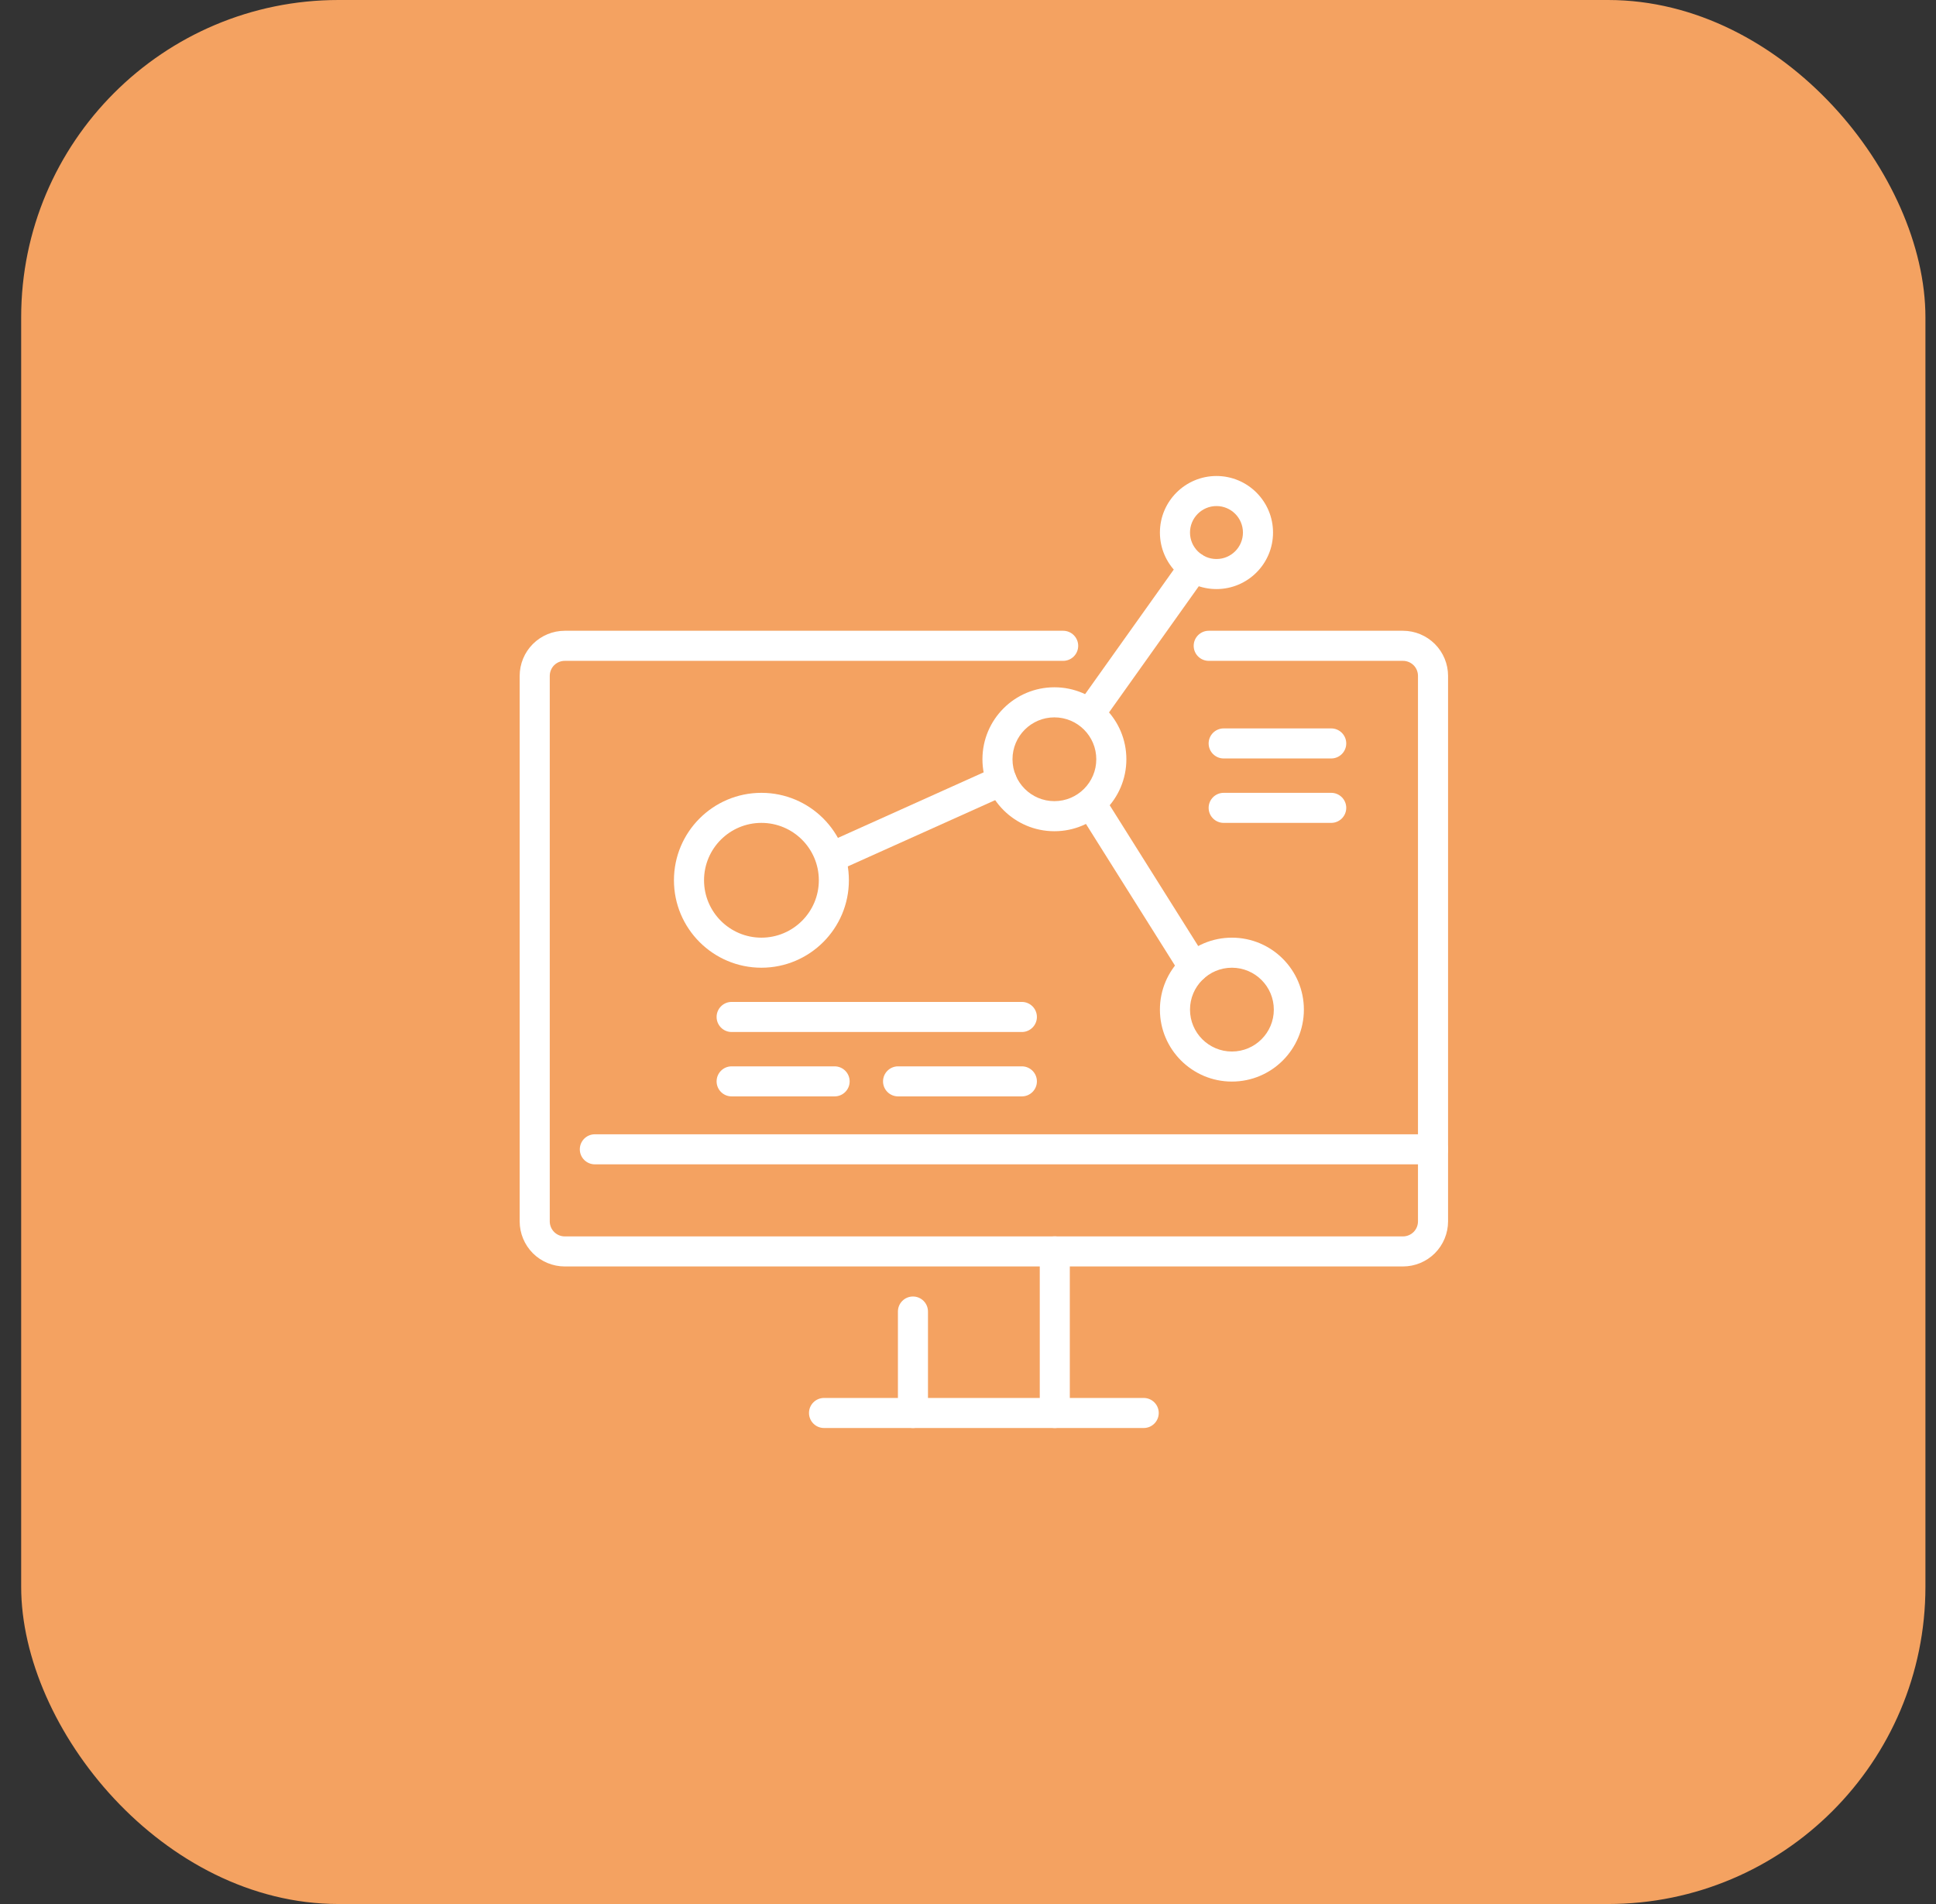
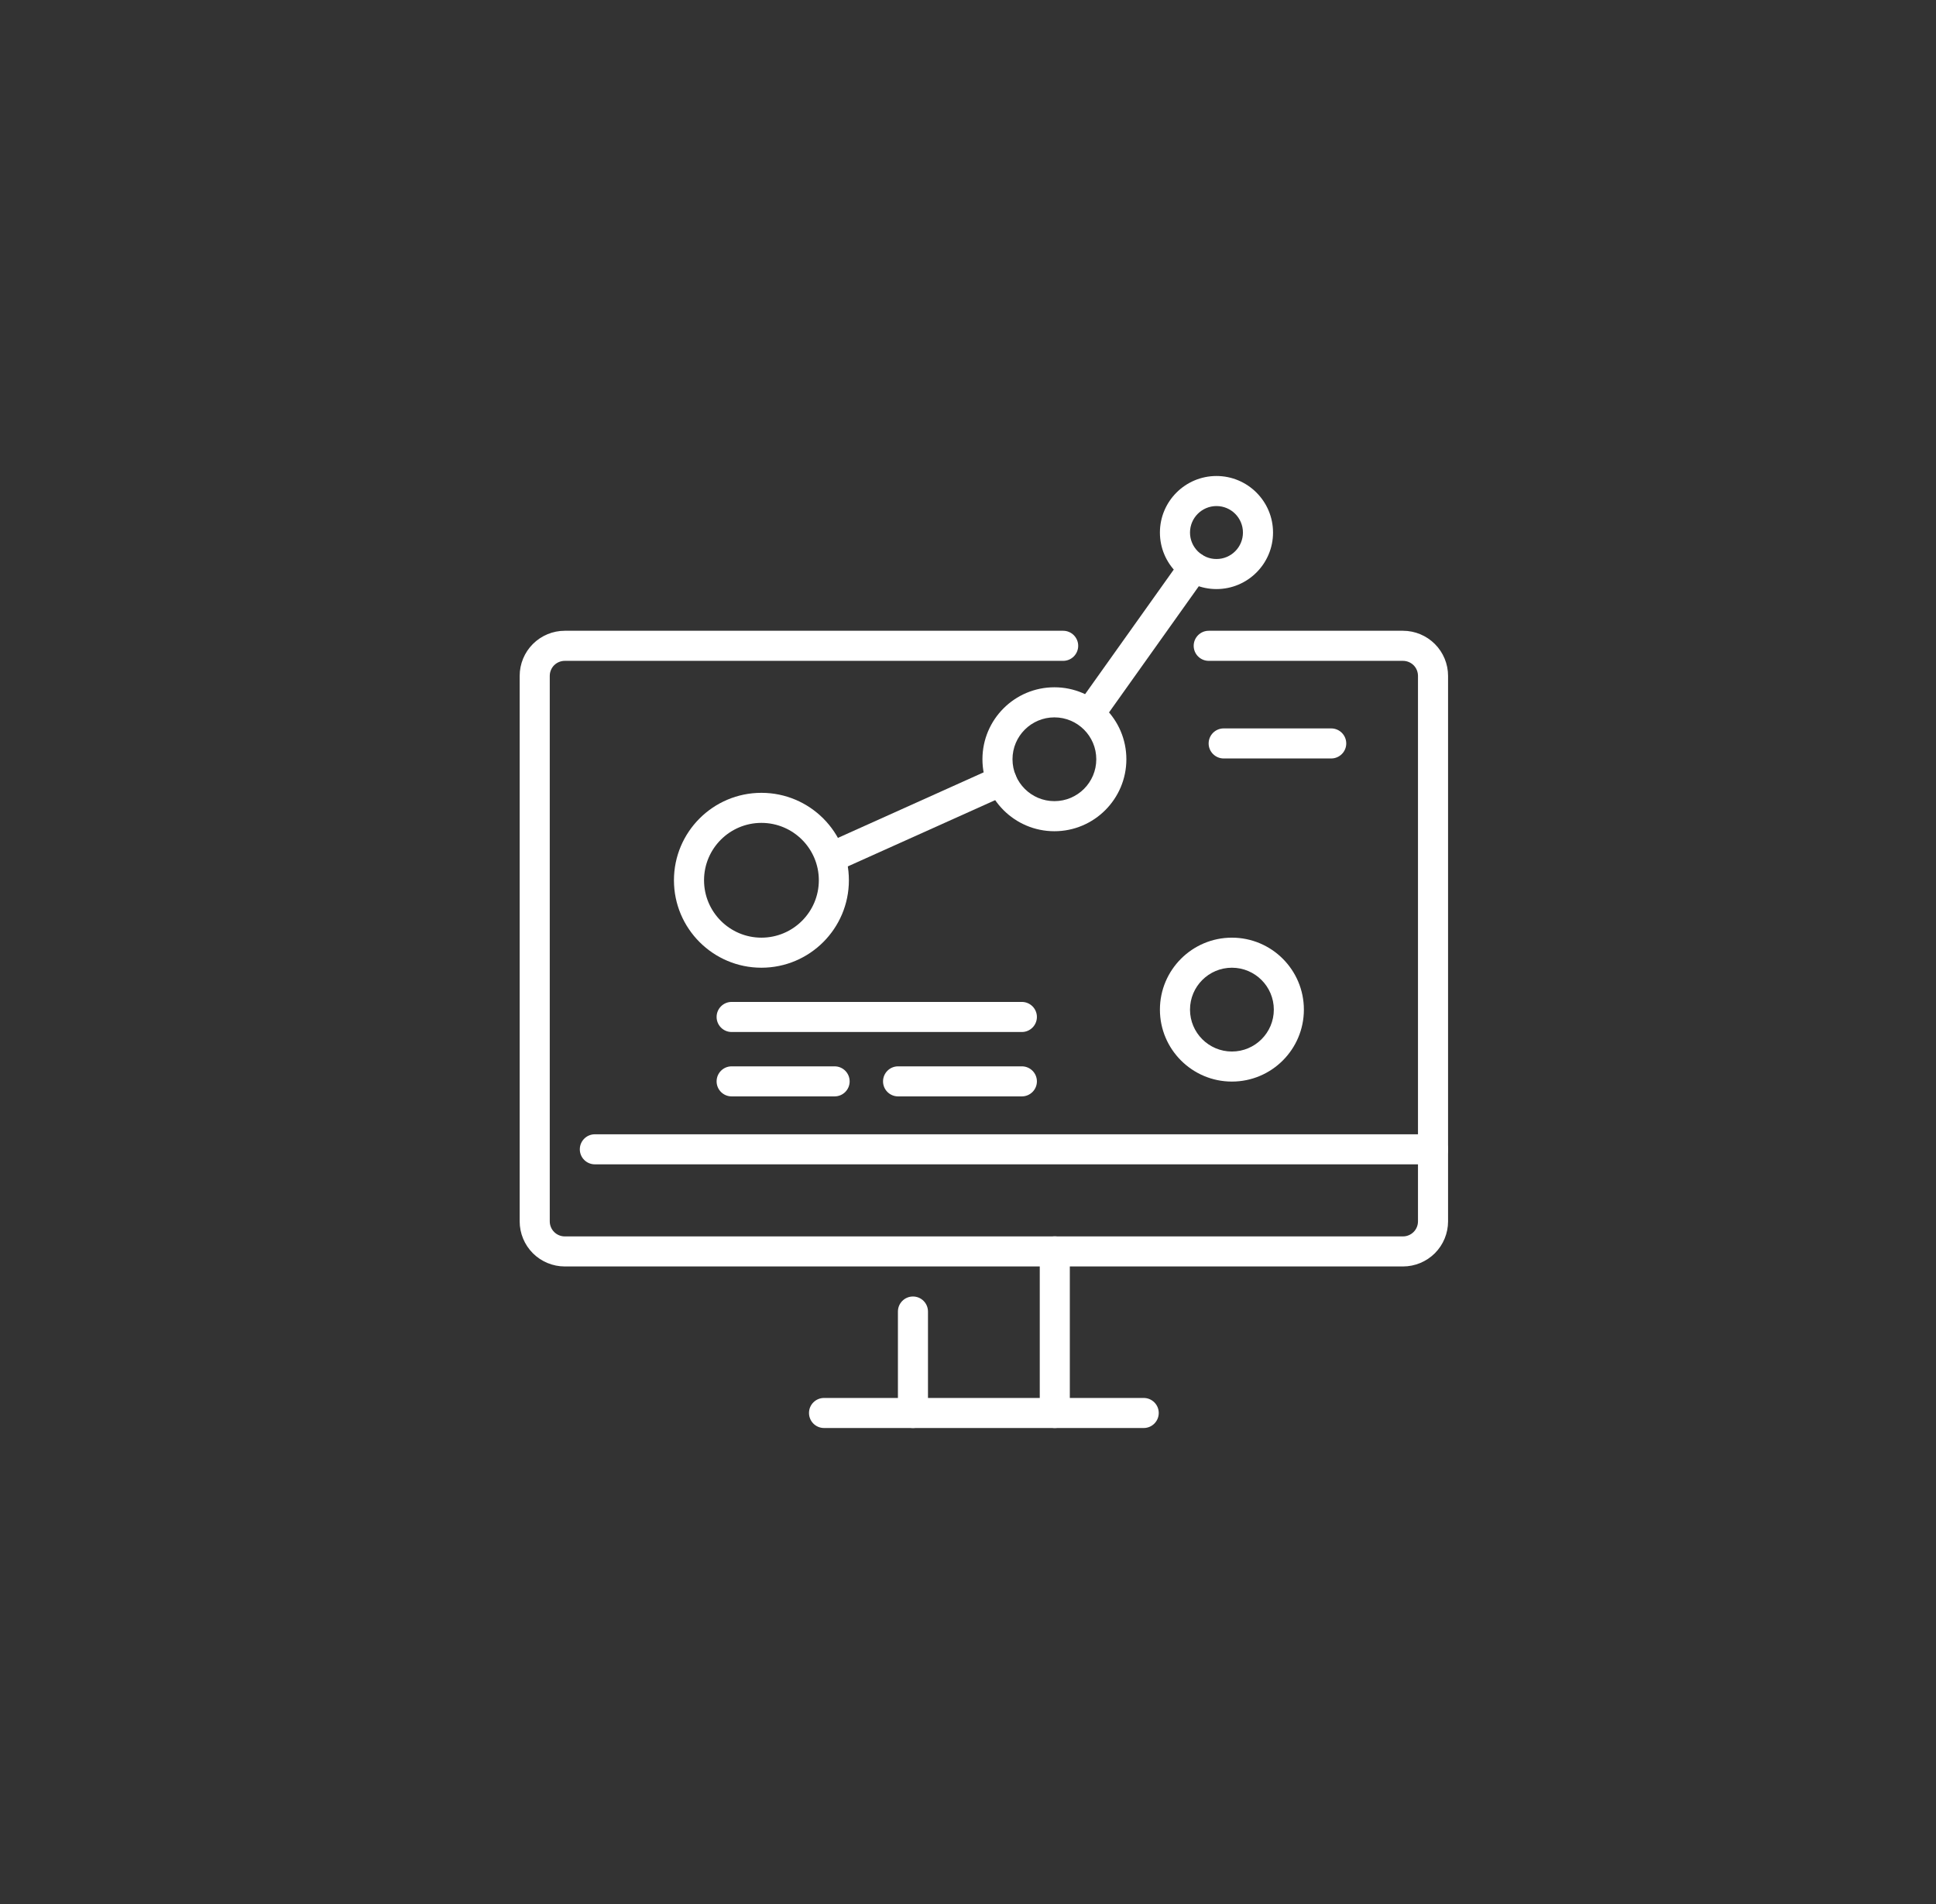
<svg xmlns="http://www.w3.org/2000/svg" width="61" height="60" viewBox="0 0 61 60" fill="none">
  <rect x="0" y="0" width="61" height="60" fill="#333333" stroke="none" />
-   <rect x="0.667" width="60" height="60" rx="10" fill="#F4A261" />
  <g clip-path="url(#clip0_374_2965)">
    <path fill-rule="evenodd" clip-rule="evenodd" d="M33.708 44.526V39.435C33.708 39.174 33.496 38.961 33.234 38.961C32.973 38.961 32.761 39.174 32.761 39.435V44.526C32.761 44.788 32.973 45 33.234 45C33.496 45 33.708 44.788 33.708 44.526ZM28.292 41.33V44.526C28.292 44.788 28.504 45 28.766 45C29.027 45 29.239 44.788 29.239 44.526V41.33C29.239 41.068 29.027 40.856 28.766 40.856C28.504 40.856 28.292 41.068 28.292 41.33Z" fill="white" />
    <path fill-rule="evenodd" clip-rule="evenodd" d="M25.964 45H36.036C36.298 45 36.51 44.788 36.51 44.526C36.51 44.265 36.298 44.053 36.036 44.053H25.964C25.702 44.053 25.49 44.265 25.49 44.526C25.49 44.788 25.702 45 25.964 45Z" fill="white" />
    <path fill-rule="evenodd" clip-rule="evenodd" d="M33.498 19.877C27.121 19.877 20.335 19.877 17.795 19.877C17.419 19.877 17.057 20.027 16.79 20.294C16.524 20.56 16.374 20.922 16.374 21.299V38.488C16.374 38.865 16.524 39.226 16.79 39.493C17.057 39.759 17.419 39.909 17.795 39.909H44.205C44.581 39.909 44.943 39.759 45.21 39.493C45.476 39.226 45.626 38.865 45.626 38.488C45.626 35.236 45.626 24.55 45.626 21.299C45.626 20.922 45.476 20.56 45.21 20.294C44.943 20.027 44.581 19.877 44.205 19.877C42.939 19.877 40.986 19.877 38.085 19.877C37.824 19.877 37.611 20.09 37.611 20.351C37.611 20.613 37.824 20.825 38.085 20.825H44.205C44.33 20.825 44.451 20.875 44.54 20.963C44.629 21.052 44.678 21.173 44.678 21.299V38.488C44.678 38.614 44.629 38.734 44.54 38.823C44.451 38.912 44.33 38.962 44.205 38.962H17.795C17.67 38.962 17.549 38.912 17.46 38.823C17.372 38.734 17.322 38.614 17.322 38.488C17.322 35.236 17.322 24.55 17.322 21.299C17.322 21.173 17.372 21.052 17.46 20.963C17.549 20.875 17.67 20.825 17.795 20.825H33.498C33.76 20.825 33.972 20.613 33.972 20.351C33.972 20.09 33.76 19.877 33.498 19.877Z" fill="white" />
    <path fill-rule="evenodd" clip-rule="evenodd" d="M45.152 35.744H18.743C18.481 35.744 18.269 35.956 18.269 36.218C18.269 36.479 18.481 36.691 18.743 36.691H45.152C45.414 36.691 45.626 36.479 45.626 36.218C45.626 35.956 45.413 35.744 45.152 35.744Z" fill="white" />
    <path fill-rule="evenodd" clip-rule="evenodd" d="M26.467 27.413L31.755 25.035C31.994 24.928 32.1 24.648 31.993 24.409C31.886 24.17 31.605 24.064 31.366 24.171L26.079 26.549C25.841 26.656 25.734 26.937 25.841 27.175C25.948 27.413 26.229 27.52 26.467 27.413Z" fill="white" />
-     <path fill-rule="evenodd" clip-rule="evenodd" d="M38.016 30.23L34.858 25.205C34.719 24.984 34.427 24.917 34.205 25.056C33.984 25.195 33.917 25.488 34.056 25.709L37.214 30.734C37.353 30.956 37.645 31.023 37.867 30.884C38.088 30.744 38.155 30.452 38.016 30.23Z" fill="white" />
    <path fill-rule="evenodd" clip-rule="evenodd" d="M37.229 17.603L34.071 22.041C33.92 22.255 33.97 22.55 34.183 22.702C34.396 22.854 34.692 22.804 34.843 22.591L38.001 18.152C38.152 17.939 38.102 17.643 37.89 17.491C37.676 17.34 37.38 17.39 37.229 17.603Z" fill="white" />
    <path fill-rule="evenodd" clip-rule="evenodd" d="M23.991 24.984C22.47 24.984 21.235 26.218 21.235 27.739C21.235 29.26 22.47 30.495 23.991 30.495C25.512 30.495 26.747 29.26 26.747 27.739C26.747 26.218 25.512 24.984 23.991 24.984ZM23.991 25.931C24.989 25.931 25.8 26.741 25.8 27.739C25.8 28.737 24.989 29.548 23.991 29.548C22.993 29.548 22.183 28.737 22.183 27.739C22.183 26.741 22.993 25.931 23.991 25.931Z" fill="white" />
    <path fill-rule="evenodd" clip-rule="evenodd" d="M33.222 21.658C31.971 21.658 30.955 22.674 30.955 23.926C30.955 25.177 31.971 26.194 33.222 26.194C34.474 26.194 35.49 25.177 35.49 23.926C35.49 22.674 34.474 21.658 33.222 21.658ZM33.222 22.606C33.951 22.606 34.542 23.197 34.542 23.926C34.542 24.655 33.951 25.246 33.222 25.246C32.494 25.246 31.902 24.655 31.902 23.926C31.902 23.197 32.494 22.606 33.222 22.606Z" fill="white" />
    <path fill-rule="evenodd" clip-rule="evenodd" d="M38.329 15C37.346 15 36.547 15.798 36.547 16.782C36.547 17.765 37.346 18.563 38.329 18.563C39.312 18.563 40.111 17.765 40.111 16.782C40.111 15.798 39.312 15 38.329 15ZM38.329 15.947C38.79 15.947 39.163 16.321 39.163 16.782C39.163 17.242 38.79 17.616 38.329 17.616C37.869 17.616 37.495 17.242 37.495 16.782C37.495 16.321 37.869 15.947 38.329 15.947Z" fill="white" />
    <path fill-rule="evenodd" clip-rule="evenodd" d="M38.815 29.548C37.564 29.548 36.547 30.564 36.547 31.816C36.547 33.067 37.564 34.083 38.815 34.083C40.067 34.083 41.083 33.067 41.083 31.816C41.083 30.564 40.067 29.548 38.815 29.548ZM38.815 30.495C39.544 30.495 40.136 31.087 40.136 31.816C40.136 32.544 39.544 33.136 38.815 33.136C38.087 33.136 37.495 32.544 37.495 31.816C37.495 31.087 38.087 30.495 38.815 30.495Z" fill="white" />
    <path fill-rule="evenodd" clip-rule="evenodd" d="M38.556 23.901H41.944C42.205 23.901 42.418 23.689 42.418 23.428C42.418 23.166 42.205 22.954 41.944 22.954H38.556C38.295 22.954 38.082 23.166 38.082 23.428C38.082 23.689 38.295 23.901 38.556 23.901Z" fill="white" />
    <path fill-rule="evenodd" clip-rule="evenodd" d="M23.052 32.521H32.197C32.458 32.521 32.671 32.308 32.671 32.047C32.671 31.785 32.458 31.573 32.197 31.573H23.052C22.791 31.573 22.579 31.785 22.579 32.047C22.579 32.308 22.791 32.521 23.052 32.521Z" fill="white" />
-     <path fill-rule="evenodd" clip-rule="evenodd" d="M38.556 25.931H41.944C42.205 25.931 42.418 25.719 42.418 25.457C42.418 25.196 42.205 24.984 41.944 24.984H38.556C38.295 24.984 38.082 25.196 38.082 25.457C38.082 25.719 38.295 25.931 38.556 25.931Z" fill="white" />
    <path fill-rule="evenodd" clip-rule="evenodd" d="M28.297 34.55H32.197C32.458 34.55 32.671 34.338 32.671 34.077C32.671 33.815 32.458 33.603 32.197 33.603H28.297C28.036 33.603 27.823 33.815 27.823 34.077C27.823 34.338 28.036 34.55 28.297 34.55ZM23.052 34.55H26.297C26.559 34.55 26.771 34.338 26.771 34.077C26.771 33.815 26.559 33.603 26.297 33.603H23.052C22.791 33.603 22.579 33.815 22.579 34.077C22.579 34.338 22.791 34.55 23.052 34.55Z" fill="white" />
  </g>
  <defs>
    <clipPath id="clip0_374_2965">
      <rect width="30" height="30" fill="white" transform="translate(16 15)" />
    </clipPath>
  </defs>
</svg>